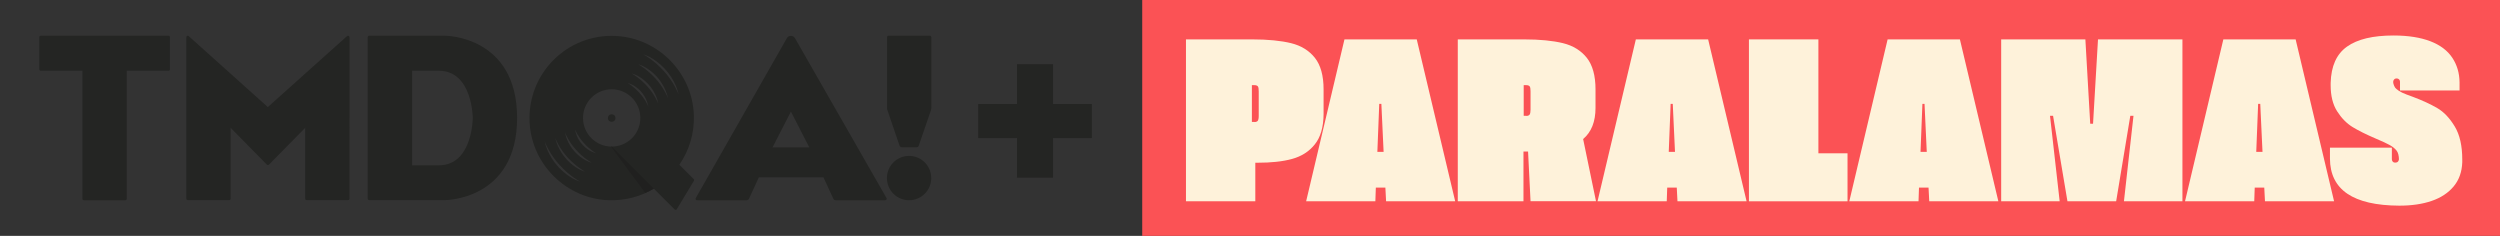
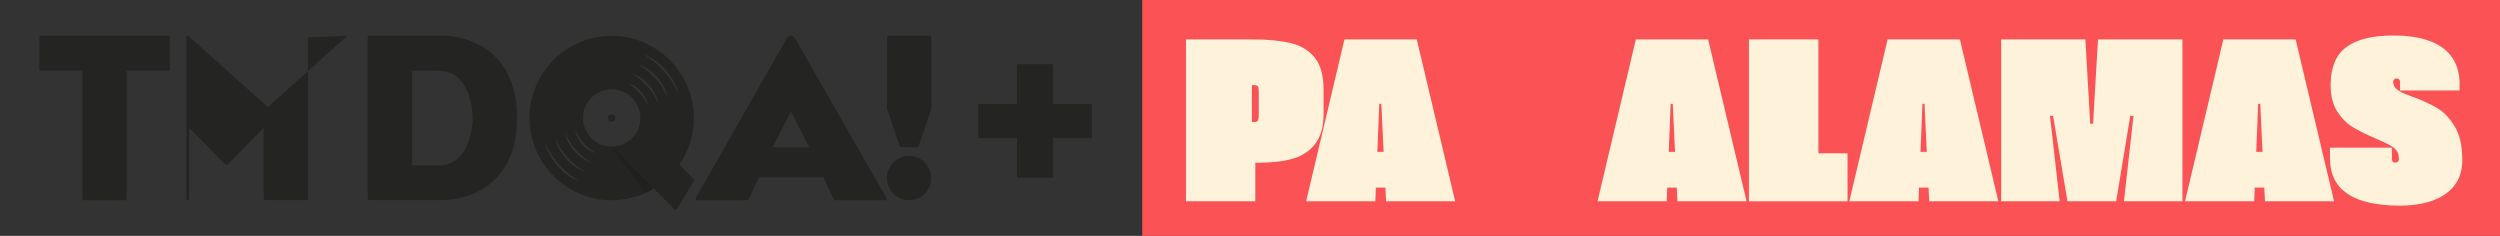
<svg xmlns="http://www.w3.org/2000/svg" version="1.1" id="Camada_1" x="0px" y="0px" viewBox="0 0 212 20" style="enable-background:new 0 0 212 20;" xml:space="preserve">
  <rect x="0" y="0" width="212" height="20" fill="#333333" stroke="none" />
  <style type="text/css">
	.st0{fill:#242523;}
	.st1{fill:#20201F;}
	.st2{fill:#FB5255;}
	.st3{fill:#FEF2DA;}
</style>
  <g>
    <path class="st0" d="M14.29,3.03h-3.54H6.99H3.45c-0.07,0-0.12,0.06-0.12,0.12v2.71C3.33,5.94,3.39,6,3.45,6h3.54v10.86   c0,0.07,0.06,0.12,0.12,0.12h3.52c0.07,0,0.12-0.06,0.12-0.12V6h3.54c0.07,0,0.12-0.06,0.12-0.12V3.16   C14.42,3.09,14.36,3.03,14.29,3.03z" />
-     <path class="st0" d="M29.43,3.06l-6.72,6.02L16,3.06c-0.08-0.07-0.2-0.01-0.2,0.09v13.7c0,0.07,0.06,0.12,0.12,0.12h3.52   c0.07,0,0.12-0.06,0.12-0.12v-6.01l3.07,3.12c0.05,0.05,0.13,0.05,0.18,0l3.07-3.12v6.01c0,0.07,0.06,0.12,0.12,0.12h3.52   c0.07,0,0.12-0.06,0.12-0.12V3.16C29.64,3.05,29.51,2.99,29.43,3.06z" />
+     <path class="st0" d="M29.43,3.06l-6.72,6.02L16,3.06c-0.08-0.07-0.2-0.01-0.2,0.09v13.7c0,0.07,0.06,0.12,0.12,0.12c0.07,0,0.12-0.06,0.12-0.12v-6.01l3.07,3.12c0.05,0.05,0.13,0.05,0.18,0l3.07-3.12v6.01c0,0.07,0.06,0.12,0.12,0.12h3.52   c0.07,0,0.12-0.06,0.12-0.12V3.16C29.64,3.05,29.51,2.99,29.43,3.06z" />
    <path class="st0" d="M37.75,3.03H31.3c-0.07,0-0.12,0.06-0.12,0.12v6.85v6.85c0,0.07,0.06,0.12,0.12,0.12h6.45c0,0,6.1,0,6.1-6.97   S37.75,3.03,37.75,3.03z M37.21,14.02h-2.26v-4.01V6h2.26c2.87,0,2.88,4.01,2.88,4.01S40.08,14.02,37.21,14.02z" />
    <path class="st0" d="M78.85,3.03h-3.51c-0.07,0-0.12,0.06-0.12,0.12v6c0,0.07,0.01,0.14,0.04,0.21l1.02,2.99   c0.03,0.08,0.11,0.14,0.19,0.14h1.25c0.09,0,0.17-0.06,0.19-0.14l1.03-2.99c0.02-0.07,0.04-0.14,0.04-0.21v-6   C78.97,3.09,78.92,3.03,78.85,3.03z" />
    <circle class="st0" cx="77.09" cy="15.1" r="1.88" />
    <path class="st0" d="M67.41,3.23c-0.07-0.12-0.2-0.19-0.34-0.19h0c-0.14,0-0.27,0.07-0.34,0.19L59,16.8   c-0.05,0.08,0.01,0.18,0.11,0.18h4.21c0.08,0,0.15-0.05,0.19-0.12l0.84-1.82h2.74h0.61h2.13l0.84,1.82   c0.03,0.07,0.11,0.12,0.19,0.12h4.21c0.09,0,0.15-0.1,0.11-0.18L67.41,3.23z M67.68,12.5h-0.61h-1.56l1.56-3.04v0l1.56,3.04H67.68z   " />
    <g>
      <g>
        <path class="st0" d="M58.82,15.18l-1.21-1.21c0.82-1.19,1.28-2.64,1.23-4.2c-0.12-3.59-3.02-6.54-6.61-6.72     c-4.13-0.21-7.53,3.19-7.32,7.32c0.18,3.6,3.14,6.5,6.74,6.61c1.39,0.04,2.69-0.32,3.8-0.98l1.76,1.76     c0.05,0.05,0.13,0.05,0.17,0l1.46-2.42C58.87,15.28,58.86,15.22,58.82,15.18z M49.19,15.4c-0.11-0.03-0.92-0.27-1.8-1.2     c-0.94-1-1.17-2.05-1.2-2.21c0,0,0,0,0,0c0.05,0.14,0.42,1.08,1.26,2C48.3,14.92,49.08,15.34,49.19,15.4     C49.19,15.4,49.19,15.4,49.19,15.4z M49.62,14.56c-0.1-0.03-0.79-0.22-1.53-1c-0.79-0.84-0.98-1.74-1.01-1.87c0,0,0,0,0,0     c0.04,0.12,0.36,0.9,1.06,1.67C48.88,14.15,49.53,14.51,49.62,14.56C49.63,14.56,49.62,14.56,49.62,14.56z M50.17,13.79     c-0.09-0.02-0.73-0.18-1.39-0.88c-0.71-0.75-0.85-1.57-0.87-1.68c0,0,0,0,0,0c0.04,0.11,0.32,0.8,0.95,1.49     C49.5,13.42,50.09,13.75,50.17,13.79C50.17,13.79,50.17,13.79,50.17,13.79z M50.54,12.99c-0.07-0.02-0.59-0.13-1.11-0.68     c-0.56-0.59-0.65-1.25-0.67-1.34c0,0,0,0,0,0c0.03,0.08,0.26,0.63,0.76,1.17C50.02,12.69,50.47,12.95,50.54,12.99     C50.54,12.99,50.54,12.99,50.54,12.99z M51.87,12.43c-1.34,0-2.43-1.09-2.43-2.43c0-1.34,1.09-2.43,2.43-2.43     c1.34,0,2.43,1.09,2.43,2.43C54.3,11.35,53.21,12.43,51.87,12.43z M54.98,9.04c-0.03-0.08-0.26-0.63-0.76-1.17     c-0.5-0.55-0.95-0.81-1.02-0.84c0,0,0,0,0,0c0.07,0.02,0.59,0.13,1.11,0.68C54.86,8.3,54.96,8.95,54.98,9.04     C54.98,9.05,54.98,9.05,54.98,9.04z M55.82,8.79c-0.04-0.11-0.32-0.8-0.95-1.49c-0.64-0.7-1.23-1.03-1.31-1.07c0,0,0,0,0,0     c0.09,0.02,0.73,0.18,1.39,0.88C55.66,7.86,55.8,8.67,55.82,8.79C55.83,8.79,55.82,8.79,55.82,8.79z M56.64,8.32     c-0.04-0.12-0.36-0.9-1.06-1.67c-0.72-0.78-1.37-1.15-1.46-1.2c0,0,0,0,0,0c0.1,0.03,0.79,0.22,1.53,1     C56.43,7.29,56.62,8.19,56.64,8.32C56.65,8.33,56.65,8.33,56.64,8.32z M57.55,8.02c-0.05-0.14-0.42-1.08-1.26-2     c-0.85-0.93-1.63-1.35-1.74-1.41c0,0,0,0,0,0c0.11,0.03,0.92,0.27,1.8,1.2C57.29,6.81,57.52,7.86,57.55,8.02     C57.55,8.02,57.55,8.02,57.55,8.02z" />
        <circle class="st0" cx="51.87" cy="10.01" r="0.32" />
      </g>
      <path class="st1" d="M51.88,12.43l3.56,3.56c-0.11,0.06-0.22,0.13-0.35,0.19c-0.13,0.07-0.25,0.13-0.37,0.18    c-0.99-1.31-2.92-3.94-2.9-3.94C51.85,12.43,51.87,12.43,51.88,12.43z" />
    </g>
  </g>
  <rect x="96.86" y="0" class="st2" width="115.14" height="20" />
  <g>
    <g>
      <path class="st3" d="M100.56,3.34h5.63c1.33,0,2.43,0.11,3.29,0.32c0.86,0.21,1.53,0.63,2.02,1.24c0.49,0.62,0.74,1.51,0.74,2.68    v2.1c-0.01,1.11-0.26,1.97-0.75,2.57c-0.49,0.61-1.13,1.01-1.93,1.23s-1.78,0.32-2.94,0.32h-0.17v3.27h-5.88V3.34z M106.38,10.35    c0.13,0,0.23-0.04,0.28-0.11c0.05-0.07,0.08-0.2,0.08-0.4V7.75c0-0.21-0.02-0.35-0.07-0.42c-0.05-0.07-0.15-0.11-0.31-0.11h-0.2    v3.12H106.38z" />
      <path class="st3" d="M117.48,15.91h-0.81l-0.04,1.16h-5.87l3.25-13.73h6.13l3.26,13.73h-5.86L117.48,15.91z M117.33,12.88    l-0.19-4.07h-0.18l-0.16,4.07H117.33z" />
-       <path class="st3" d="M129.79,17.07l-0.21-4.22h-0.39v4.22h-5.57V3.34h5.63c1.33,0,2.43,0.11,3.29,0.32    c0.86,0.21,1.53,0.63,2.02,1.24c0.49,0.62,0.74,1.51,0.74,2.68v1.57c0,1.17-0.35,2.05-1.05,2.64l1.09,5.27H129.79z M129.43,9.83    c0.13,0,0.23-0.04,0.28-0.11c0.05-0.07,0.08-0.21,0.08-0.41V7.75c0-0.21-0.02-0.35-0.07-0.42s-0.15-0.11-0.31-0.11h-0.2v2.6    H129.43z" />
      <path class="st3" d="M142.19,15.91h-0.81l-0.04,1.16h-5.87l3.25-13.73h6.13l3.26,13.73h-5.86L142.19,15.91z M142.04,12.88    l-0.19-4.07h-0.18l-0.16,4.07H142.04z" />
      <path class="st3" d="M148.32,3.34h5.88V13h2.47v4.07h-8.36V3.34z" />
      <path class="st3" d="M163.54,15.91h-0.81l-0.04,1.16h-5.87l3.25-13.73h6.13l3.26,13.73h-5.86L163.54,15.91z M163.39,12.88    l-0.19-4.07h-0.18l-0.16,4.07H163.39z" />
      <path class="st3" d="M169.68,3.34h7.16l0.41,7.15h0.24l0.42-7.15h7.16v13.73h-4.96l0.81-7.25h-0.27l-1.2,7.25h-4.13l-1.22-7.25    h-0.26l0.82,7.25h-4.96V3.34z" />
      <path class="st3" d="M192.01,15.91h-0.81l-0.04,1.16h-5.87l3.25-13.73h6.13l3.26,13.73h-5.86L192.01,15.91z M191.86,12.88    l-0.19-4.07h-0.18l-0.16,4.07H191.86z" />
      <path class="st3" d="M197.58,13.44v-0.92h5.25v0.98c0,0.07,0.02,0.14,0.07,0.2s0.12,0.09,0.23,0.09c0.09,0,0.17-0.03,0.22-0.09    c0.05-0.06,0.08-0.13,0.08-0.2c0-0.13-0.02-0.27-0.05-0.4c-0.03-0.13-0.08-0.24-0.15-0.33c-0.15-0.19-0.36-0.35-0.62-0.49    s-0.65-0.32-1.17-0.54c-0.77-0.33-1.42-0.65-1.93-0.96c-0.51-0.31-0.95-0.76-1.32-1.34s-0.55-1.32-0.55-2.21V7.03    c0.04-1.43,0.5-2.45,1.39-3.08c0.89-0.63,2.2-0.94,3.94-0.94c1.26,0,2.3,0.17,3.13,0.49s1.45,0.79,1.85,1.39    c0.4,0.6,0.61,1.29,0.62,2.09v0.69h-5.05V6.92c0-0.07-0.03-0.14-0.08-0.19c-0.05-0.05-0.12-0.08-0.21-0.08    c-0.09,0-0.16,0.03-0.21,0.09c-0.05,0.06-0.08,0.13-0.08,0.21c0,0.09,0.03,0.2,0.08,0.32c0.05,0.12,0.11,0.21,0.19,0.27    c0.12,0.11,0.29,0.22,0.5,0.32c0.22,0.1,0.5,0.21,0.87,0.34c0.83,0.31,1.52,0.63,2.09,0.96c0.57,0.33,1.06,0.85,1.49,1.56    c0.43,0.71,0.64,1.64,0.64,2.81v0.24c-0.03,0.81-0.27,1.49-0.73,2.04c-0.46,0.55-1.08,0.96-1.87,1.23c-0.79,0.27-1.7,0.4-2.74,0.4    C199.54,17.42,197.59,16.09,197.58,13.44z" />
    </g>
  </g>
  <g>
    <path class="st0" d="M92.58,11.71H89.3v3.36h-3.06v-3.36h-3.29V8.82h3.29V5.44h3.06v3.38h3.29V11.71z" />
  </g>
</svg>